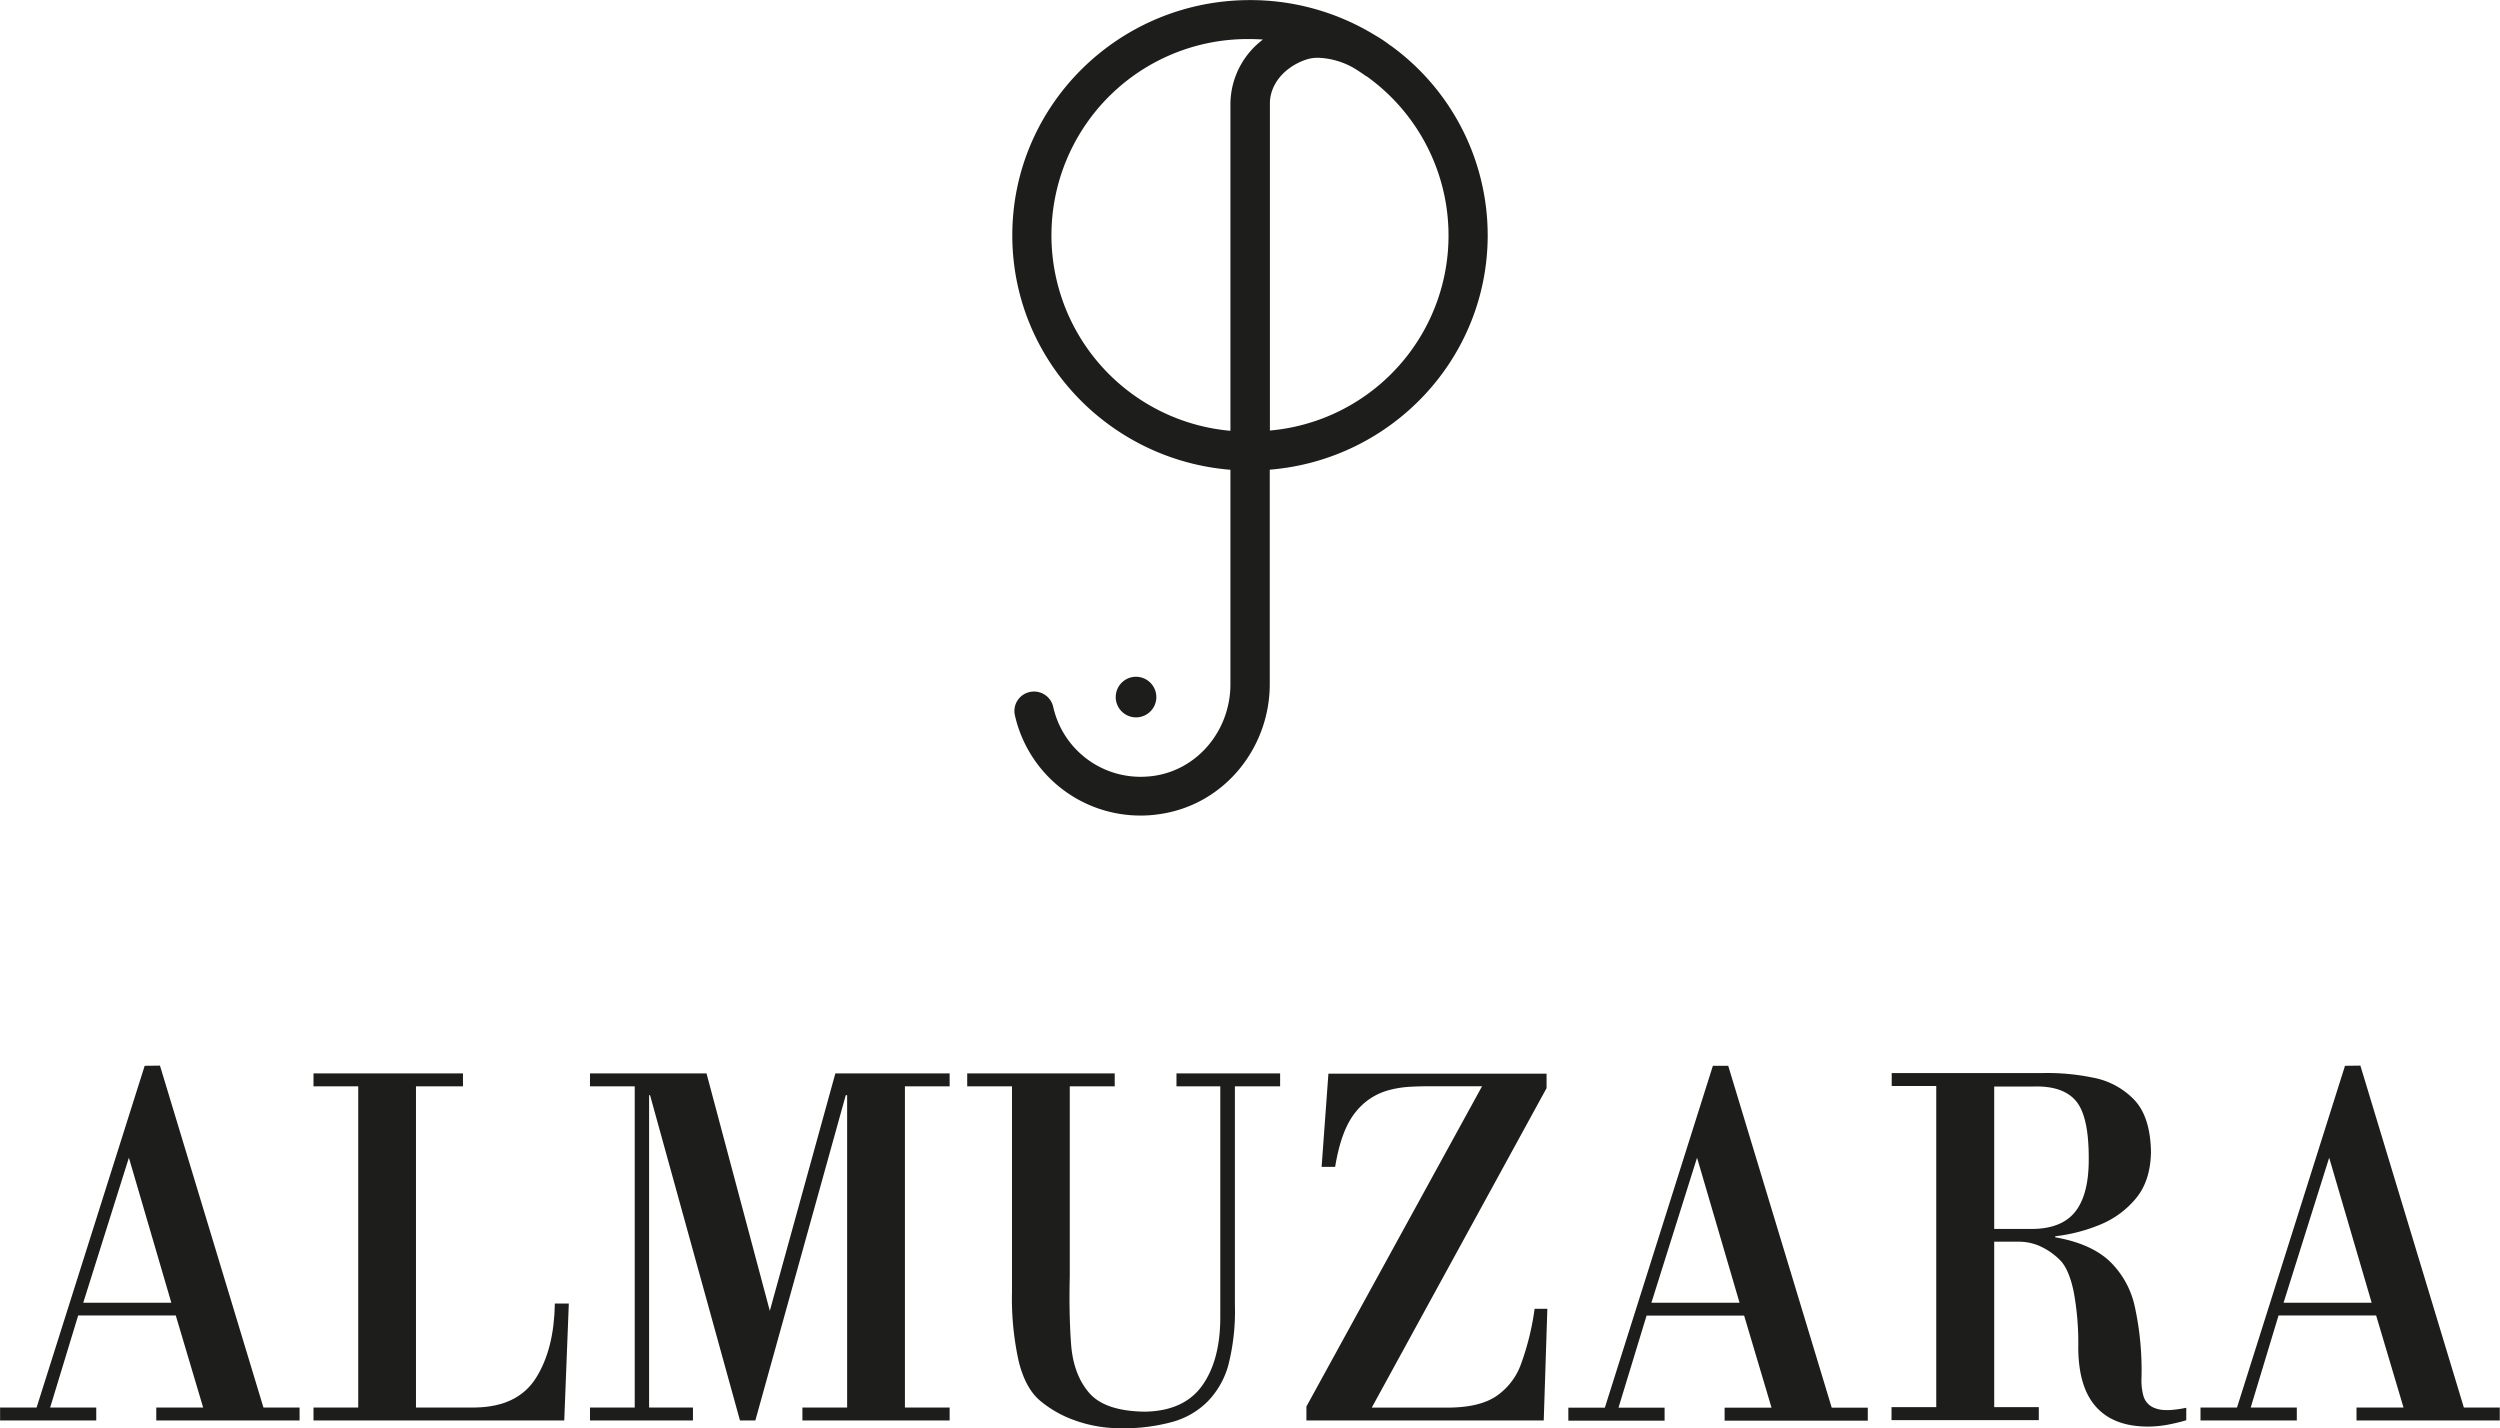
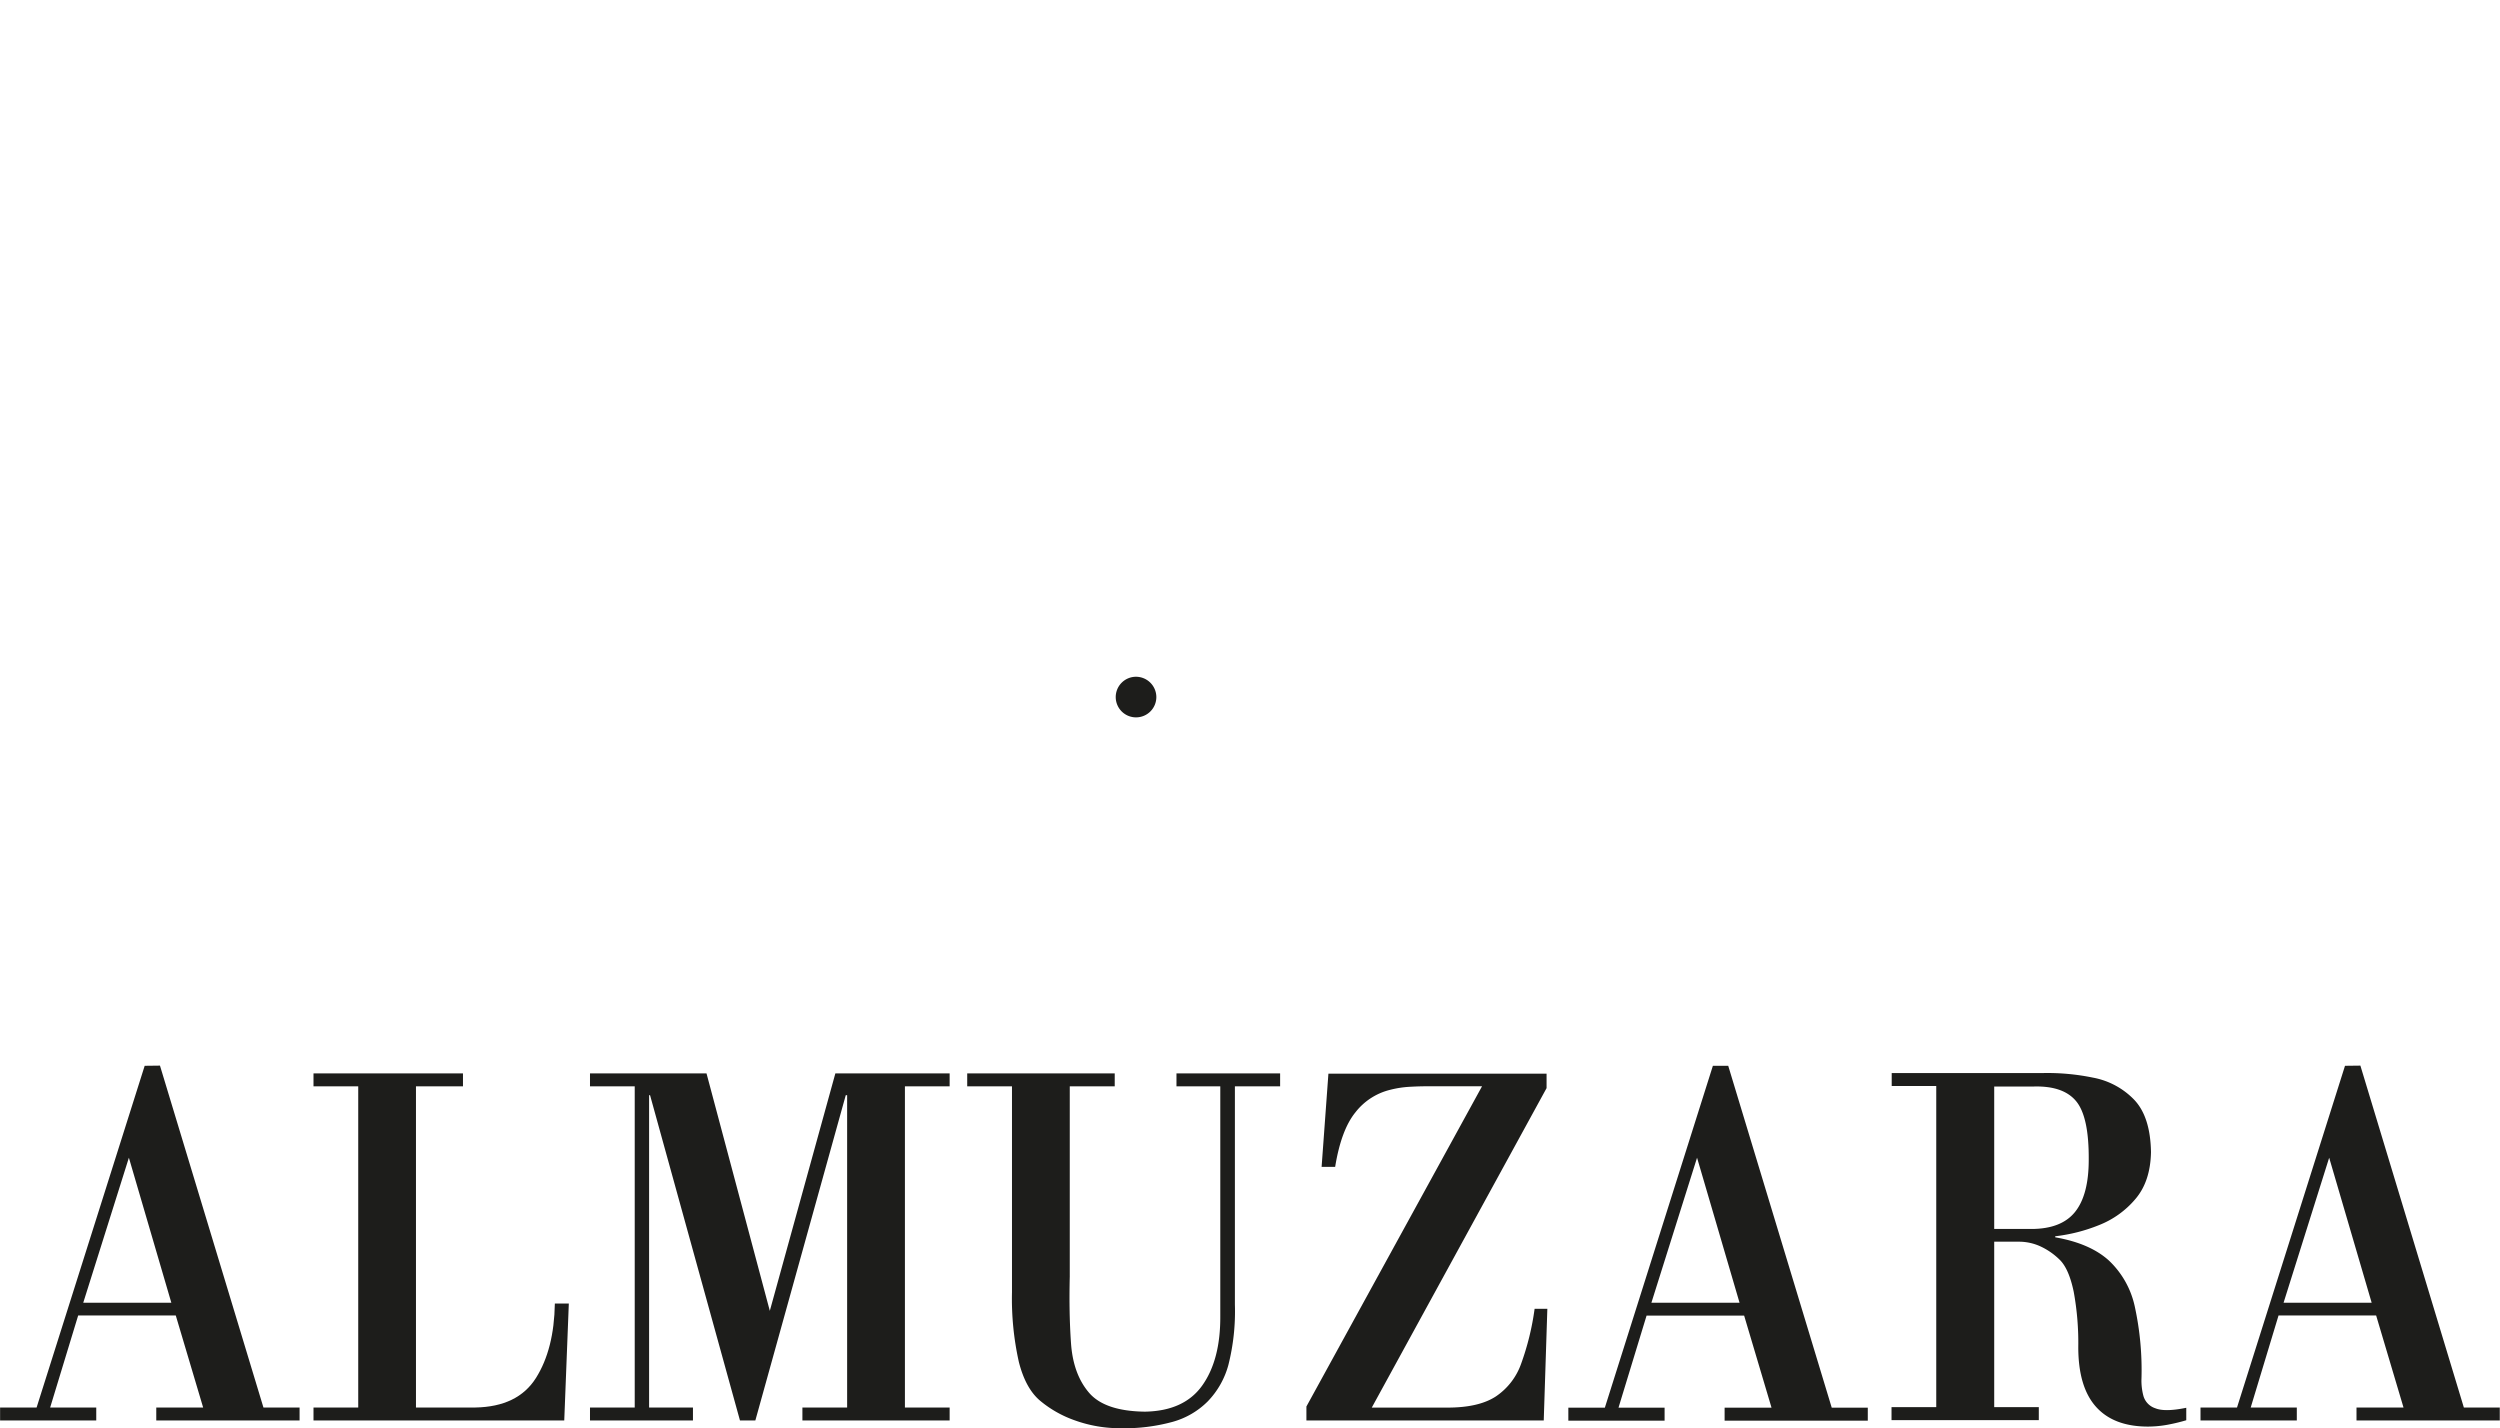
<svg xmlns="http://www.w3.org/2000/svg" id="Capa_1" data-name="Capa 1" viewBox="0 0 547.76 312.94">
  <defs>
    <style>.cls-1{fill:none;}.cls-2{fill:#1d1d1b;}.cls-3{clip-path:url(#clip-path);}</style>
    <clipPath id="clip-path" transform="translate(-23.76 -47.34)">
      <rect class="cls-1" x="23.76" y="47.34" width="547.75" height="312.94" />
    </clipPath>
  </defs>
  <path class="cls-2" d="M52,301l9.3,31.77H42Zm3.46-20.14L31.78,355.73h-8v2.84H44.85v-2.84H34.75l6.14-20.17H62.27l6,20.17H58v2.84H89.4v-2.84H81.48L58.81,280.82Z" transform="translate(-23.76 -47.34)" />
  <g class="cls-3">
    <path class="cls-2" d="M147.39,358.57l1-25.62h-3.06q-.16,10-4.14,16.31t-13.29,6.47h-13V285.36h10.3v-2.83H92.45v2.83h9.8v70.37h-9.8v2.84Z" transform="translate(-23.76 -47.34)" />
  </g>
  <polygon class="cls-2" points="183.03 235.19 168.67 287.21 154.8 235.19 129.27 235.19 129.27 238.02 139.07 238.02 139.07 308.39 129.27 308.39 129.27 311.23 151.83 311.23 151.83 308.39 142.22 308.39 142.22 239.96 142.43 239.96 162.13 311.23 165.5 311.23 185.31 239.96 185.61 239.96 185.61 308.39 175.81 308.39 175.81 311.23 208.07 311.23 208.07 308.39 198.27 308.39 198.27 238.02 208.07 238.02 208.07 235.19 183.03 235.19" />
  <g class="cls-3">
    <path class="cls-2" d="M281.53,282.53v2.83h9.6v50.33q.06,9.53-3.92,15.17t-12.61,5.78q-8.78-.11-12.24-4.16c-2.3-2.69-3.61-6.28-3.93-10.73s-.41-9.36-.28-14.71V285.36H268v-2.83H235.68v2.83h9.81v45.09A63.45,63.45,0,0,0,247,345.77q1.48,5.81,4.66,8.48a24.54,24.54,0,0,0,7.69,4.33,29.19,29.19,0,0,0,9.84,1.69,40,40,0,0,0,11.43-1.38,17.44,17.44,0,0,0,7.78-4.52,18.39,18.39,0,0,0,4.49-7.91,47.93,47.93,0,0,0,1.44-13.28V285.36h9.91v-2.83Z" transform="translate(-23.76 -47.34)" />
    <path class="cls-2" d="M316.3,303q1.31-8.08,4.43-11.93a13.76,13.76,0,0,1,7.55-4.93,22.16,22.16,0,0,1,4.57-.69c1.6-.09,3.25-.12,4.94-.1h10.69L310,355.51v3.06h52l.79-24.47H360a58.08,58.08,0,0,1-2.94,12,14.38,14.38,0,0,1-5.59,7.23q-3.75,2.43-10.58,2.42H324.32l38.3-70v-3.17h-47.8L313.33,303Z" transform="translate(-23.76 -47.34)" />
  </g>
  <path class="cls-2" d="M395.59,301l9.31,31.77H385.59Zm3.47-20.14-23.67,74.91h-8v2.84h21.09v-2.84h-10.1l6.15-20.17h21.38l6,20.17H401.63v2.84H433v-2.84H425.1l-22.68-74.91Z" transform="translate(-23.76 -47.34)" />
  <g class="cls-3">
    <path class="cls-2" d="M460.7,319.4h5.45a11.29,11.29,0,0,1,4.62,1,15,15,0,0,1,4.4,3.08q1.93,2,2.95,6.9a62.18,62.18,0,0,1,1,12.12q0,8.72,3.87,13.06t11.37,4.35a24.17,24.17,0,0,0,4.25-.39,39.23,39.23,0,0,0,4.17-1v-2.73c-3.12.64-5.37.68-6.77.11a4,4,0,0,1-2.61-2.68,12.91,12.91,0,0,1-.43-3.91,65.38,65.38,0,0,0-1.46-15.65,19.48,19.48,0,0,0-5.68-10.13c-2.75-2.5-6.66-4.2-11.76-5.09v-.23a36.59,36.59,0,0,0,9.53-2.42,20,20,0,0,0,8.06-5.77q3.27-3.85,3.39-10.25-.13-7.79-3.73-11.52a16.77,16.77,0,0,0-9-4.8,49.32,49.32,0,0,0-10.92-1H438.24v2.83H448v70.37h-9.8v2.84h32.27v-2.84H460.7Zm0-34h8.62q6.54-.19,9.35,3.24t2.74,12.82q0,7.68-3,11.42t-9.63,3.73H460.7Z" transform="translate(-23.76 -47.34)" />
  </g>
  <path class="cls-2" d="M534.09,301l9.31,31.77H524.1Zm3.47-20.14L513.9,355.73h-8v2.84H527v-2.84h-10.1L523,335.56h21.38l6,20.17h-10.3v2.84h31.39v-2.84H563.6l-22.67-74.91Z" transform="translate(-23.76 -47.34)" />
  <g class="cls-3">
    <path class="cls-2" d="M272.62,195.62a4.45,4.45,0,1,0,4.5,4.45,4.47,4.47,0,0,0-4.5-4.45" transform="translate(-23.76 -47.34)" />
-     <path class="cls-2" d="M328.43,57.3a51.32,51.32,0,0,1,21.29,41.58c0,27-21,49.19-47.75,51.37v47c0,14-10.07,26.74-24.73,28.55a26.41,26.41,0,0,1-3.54.23,28.18,28.18,0,0,1-27.58-22,4.25,4.25,0,0,1,3.28-5.07,4.3,4.3,0,0,1,5.12,3.25,19.6,19.6,0,0,0,19.18,15.33,23.39,23.39,0,0,0,2.48-.15c9.94-1.23,17.17-10,17.17-20.12v-47c-26.75-2.16-47.79-24.34-47.79-51.37,0-28.47,23.32-51.54,52.08-51.54A52.34,52.34,0,0,1,324.94,55a30.25,30.25,0,0,1,3.49,2.33m-5.26,6.76c-.9-.64-1.84-1.28-2.81-1.86A16.86,16.86,0,0,0,312.61,60a8.19,8.19,0,0,0-3,.51C305,62.21,302,65.94,302,70v71.67a42.89,42.89,0,0,0,21.45-77.43l-.25-.19M300.48,56c-.94-.06-1.89-.1-2.84-.1a43,43,0,0,0-4.29,85.83V70A17.84,17.84,0,0,1,300.48,56" transform="translate(-23.76 -47.34)" />
  </g>
</svg>